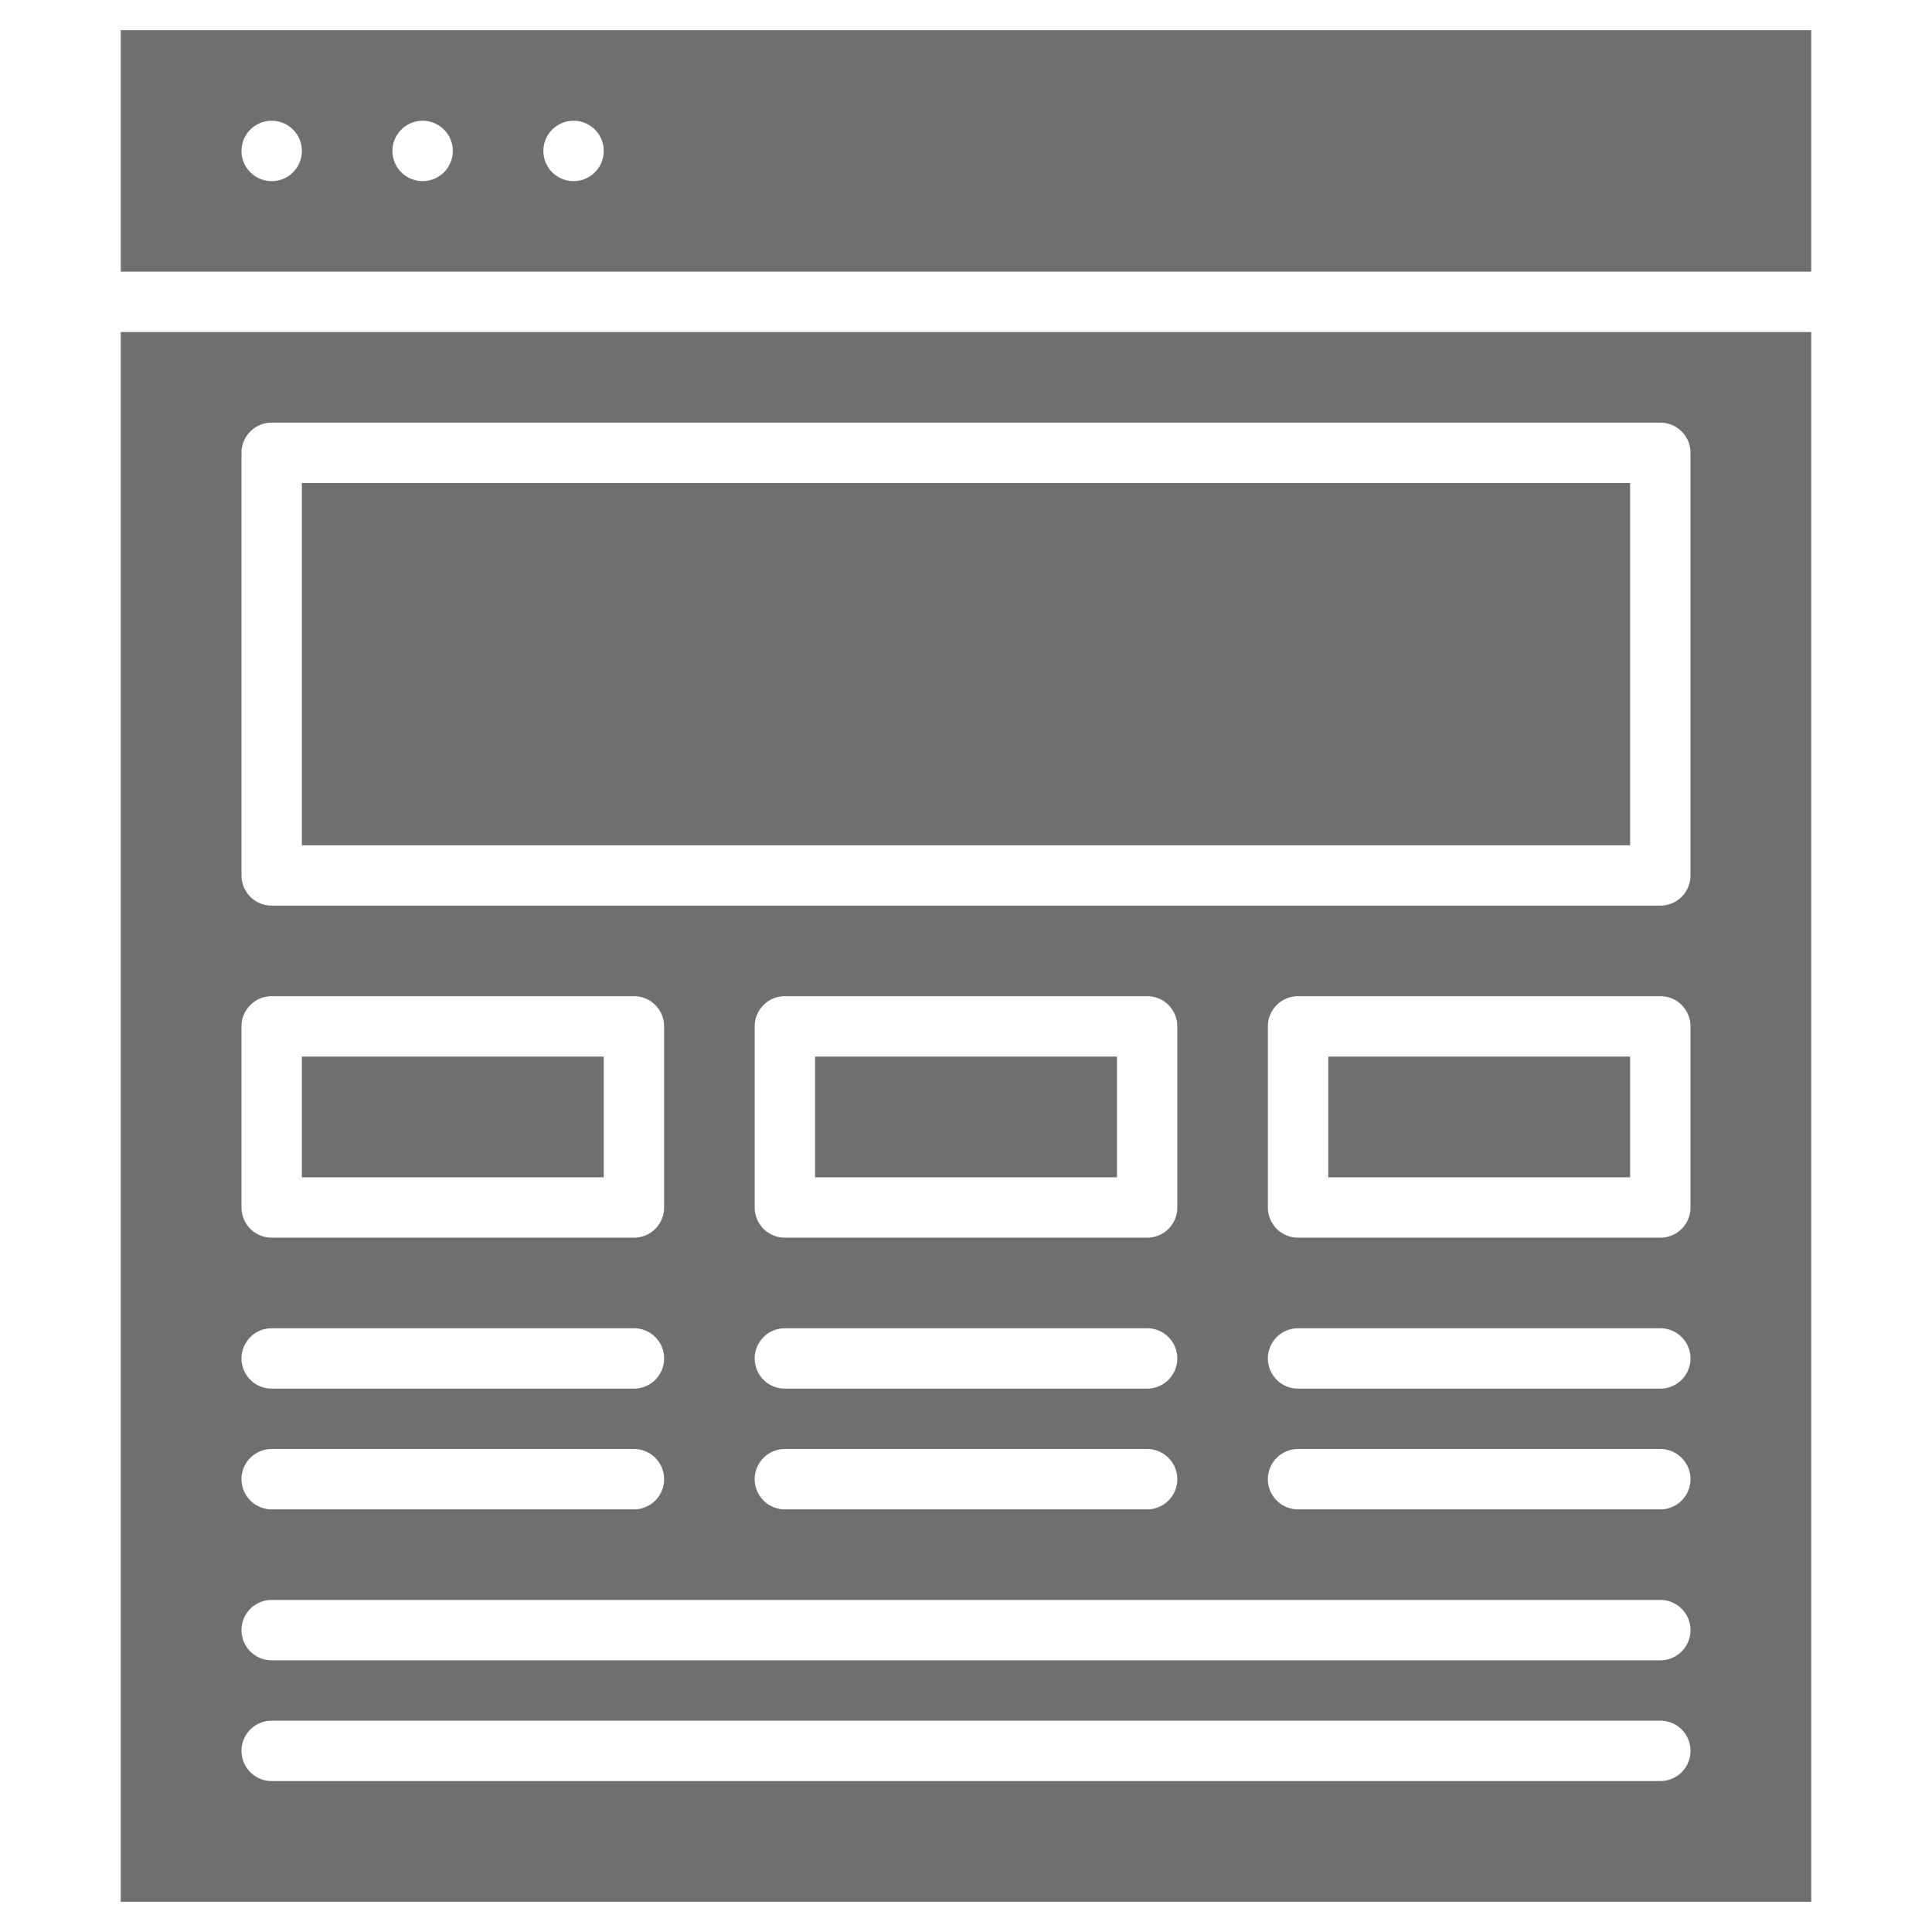
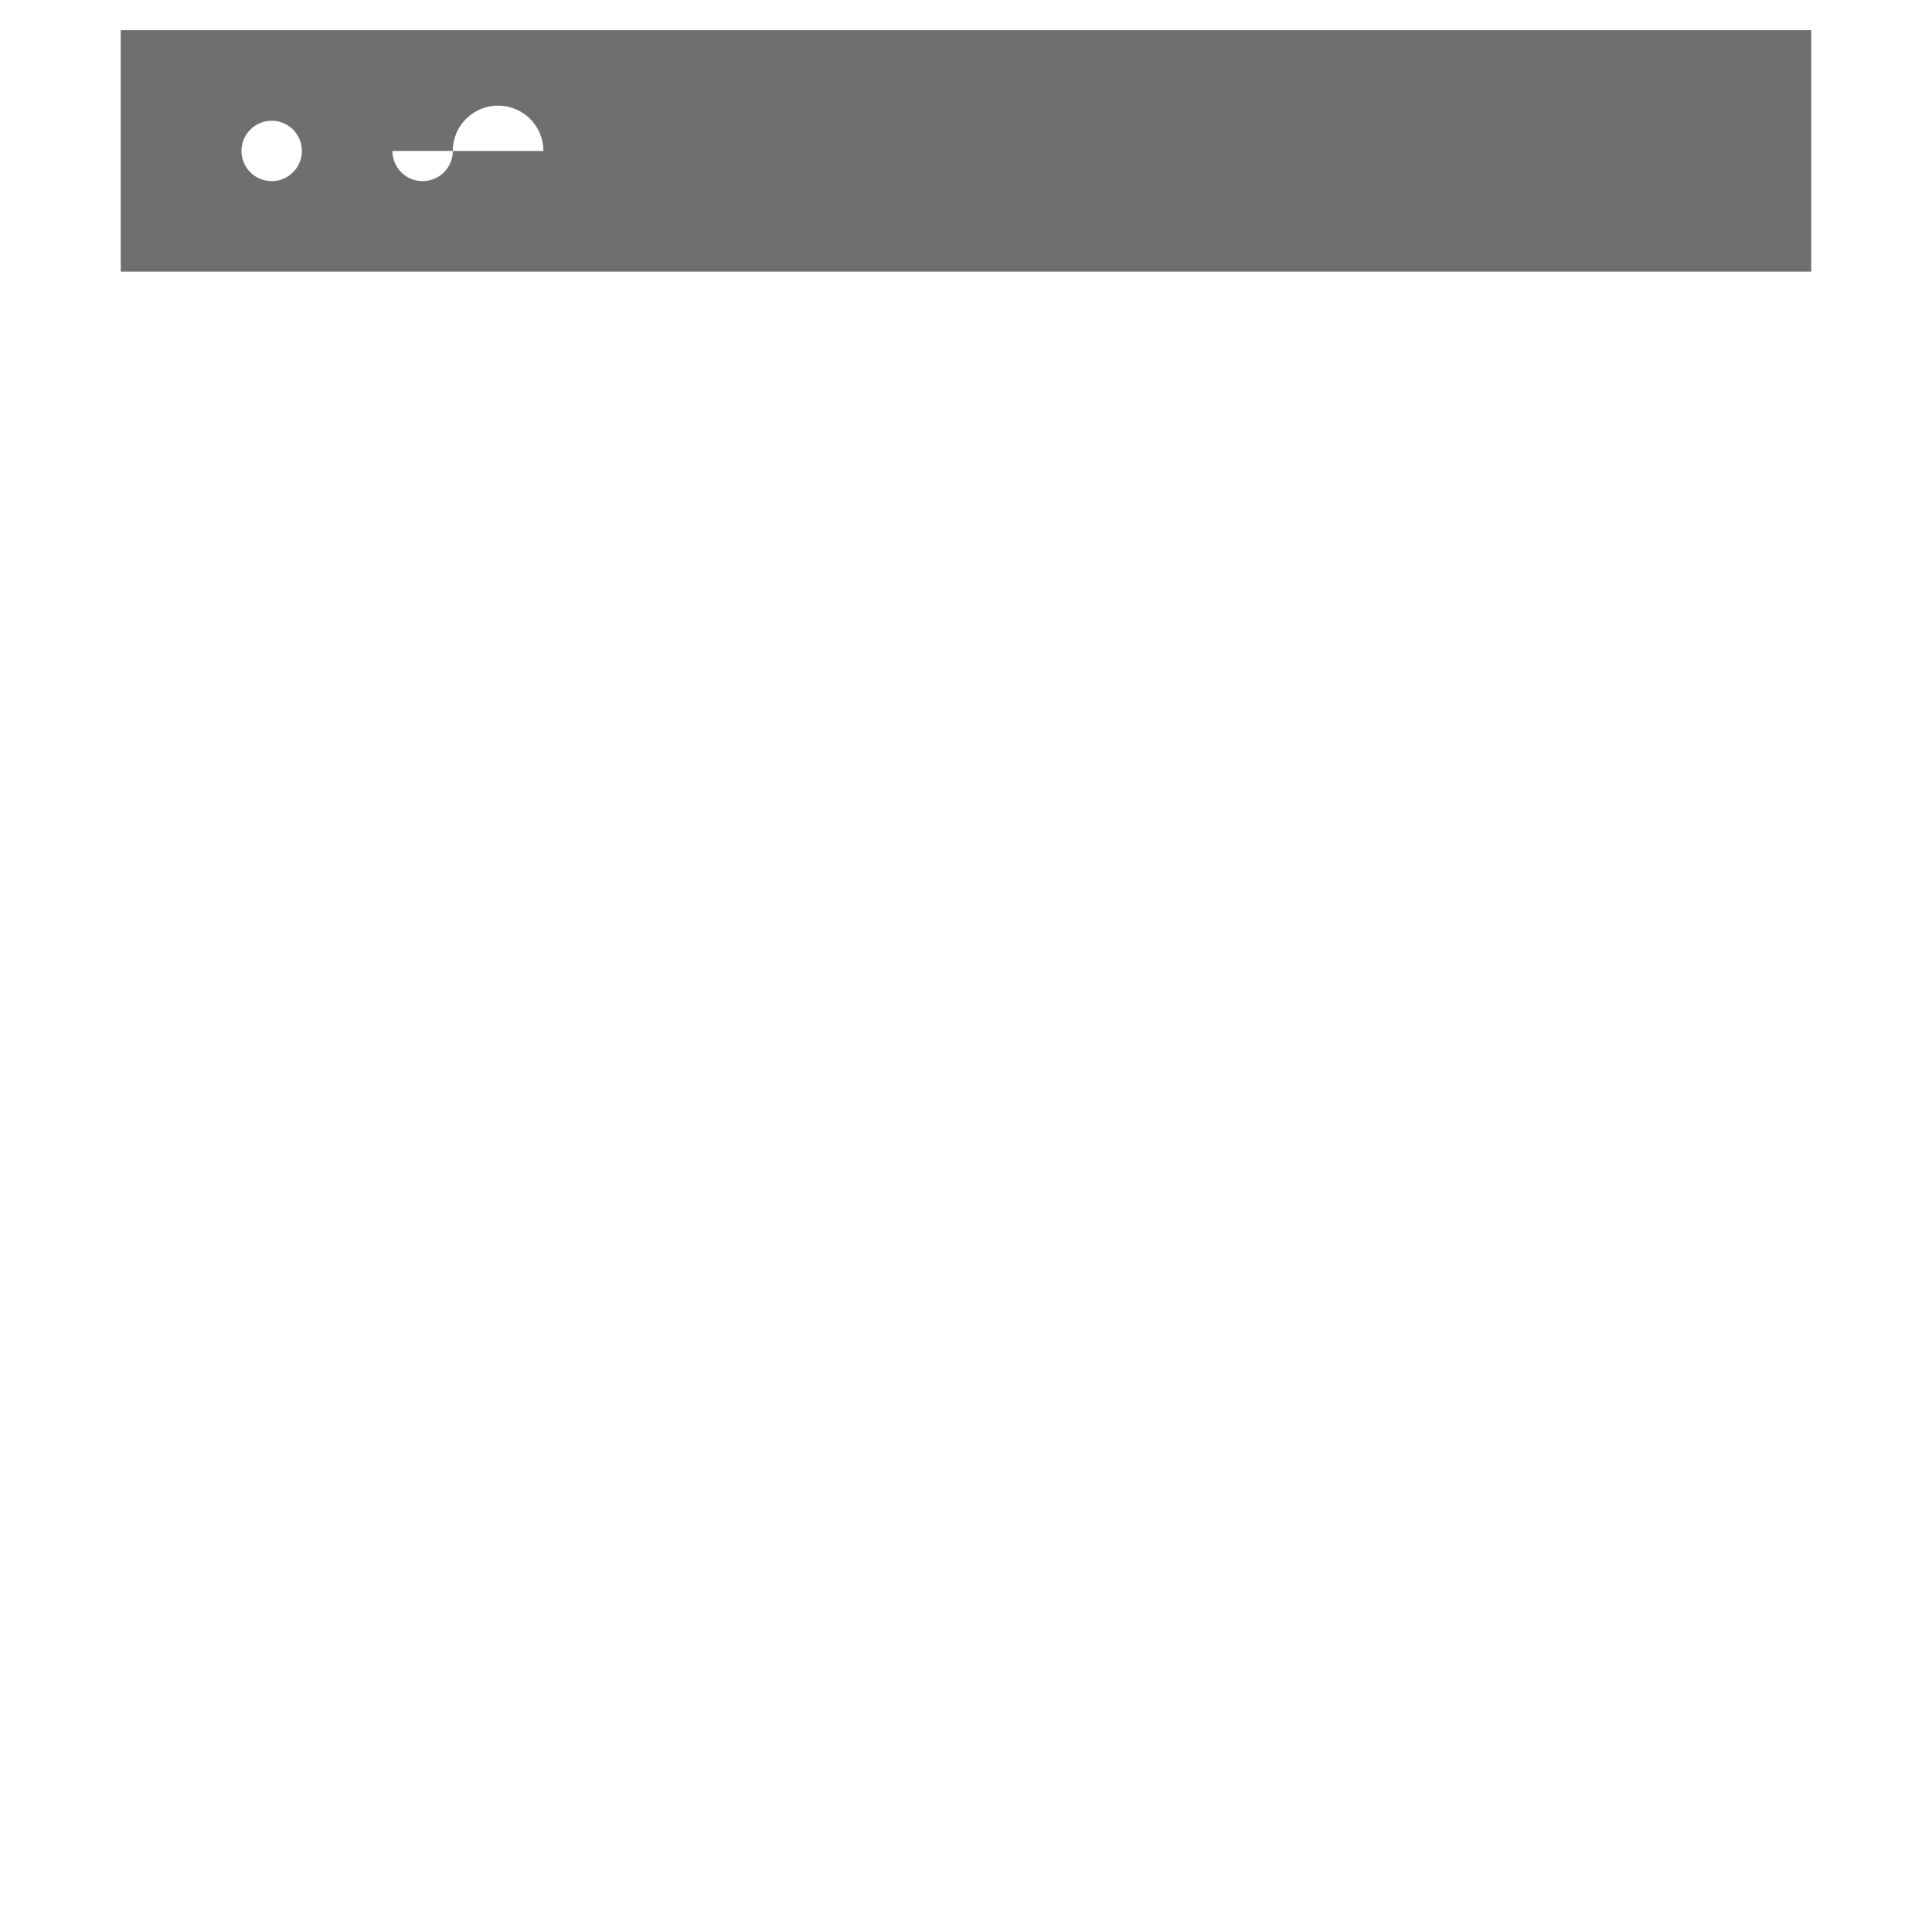
<svg xmlns="http://www.w3.org/2000/svg" xmlns:ns1="http://sodipodi.sourceforge.net/DTD/sodipodi-0.dtd" xmlns:ns2="http://www.inkscape.org/namespaces/inkscape" viewBox="0 0 64 64" version="1.1" id="svg11" ns1:docname="Website gris.svg" ns2:version="0.92.5 (2060ec1f9f, 2020-04-08)">
  <defs id="defs15" />
  <title id="title2">Website</title>
  <g id="Website" style="fill:#6f6f6f;fill-opacity:1">
-     <path d="M4,1V9H60V1ZM8,5a1,1,0,0,1,2,0A1,1,0,0,1,8,5Zm5,0a1,1,0,0,1,2,0A1,1,0,0,1,13,5Zm5,0a1,1,0,0,1,2,0A1,1,0,0,1,18,5Z" id="path4" style="fill:#6f6f6f;fill-opacity:1" />
-     <rect x="10" y="16" width="44" height="12" id="rect6" style="fill:#6f6f6f;fill-opacity:1" />
-     <path d="M10,35v4H20V35Zm0,0v4H20V35Zm0,0v4H20V35Zm17,0v4H37V35Zm0,0v4H37V35ZM10,35v4H20V35Zm0,0v4H20V35Zm17,0v4H37V35Zm17,0v4H54V35Zm0,0v4H54V35ZM27,35v4H37V35ZM10,35v4H20V35Zm0,0v4H20V35Zm17,0v4H37V35Zm17,0v4H54V35Zm0,0v4H54V35ZM27,35v4H37V35ZM10,35v4H20V35Zm0,0v4H20V35Zm17,0v4H37V35Zm17,0v4H54V35Zm0,0v4H54V35ZM27,35v4H37V35ZM10,35v4H20V35Zm0,0v4H20V35Zm17,0v4H37V35Zm17,0v4H54V35Zm0,0v4H54V35ZM27,35v4H37V35ZM10,35v4H20V35ZM4,11V63H60V11ZM8,34a1,1,0,0,1,1-1H21a1,1,0,0,1,1,1v6a1,1,0,0,1-1,1H9a1,1,0,0,1-1-1ZM9,44H21a1,1,0,0,1,0,2H9A1,1,0,0,1,9,44Zm0,4H21a1,1,0,0,1,0,2H9A1,1,0,0,1,9,48ZM55,59H9a1,1,0,0,1,0-2H55A1,1,0,0,1,55,59Zm0-4H9a1,1,0,0,1,0-2H55A1,1,0,0,1,55,55ZM26,44H38a1,1,0,0,1,0,2H26A1,1,0,0,1,26,44Zm-1-4V34a1,1,0,0,1,1-1H38a1,1,0,0,1,1,1v6a1,1,0,0,1-1,1H26A1,1,0,0,1,25,40Zm1,8H38a1,1,0,0,1,0,2H26A1,1,0,0,1,26,48Zm29,2H43a1,1,0,0,1,0-2H55A1,1,0,0,1,55,50Zm0-4H43a1,1,0,0,1,0-2H55A1,1,0,0,1,55,46Zm1-6a1,1,0,0,1-1,1H43a1,1,0,0,1-1-1V34a1,1,0,0,1,1-1H55a1,1,0,0,1,1,1Zm0-11a1,1,0,0,1-1,1H9a1,1,0,0,1-1-1V15a1,1,0,0,1,1-1H55a1,1,0,0,1,1,1ZM44,39H54V35H44Zm-7-4H27v4H37ZM20,35H10v4H20ZM10,35v4H20V35Zm17,0v4H37V35Zm17,0v4H54V35Zm0,0v4H54V35ZM27,35v4H37V35ZM10,35v4H20V35Zm0,0v4H20V35Zm17,0v4H37V35Zm17,0v4H54V35Zm0,0v4H54V35ZM27,35v4H37V35ZM10,35v4H20V35Zm0,0v4H20V35Zm17,0v4H37V35Zm17,0v4H54V35Zm0,0v4H54V35ZM27,35v4H37V35ZM10,35v4H20V35Zm0,0v4H20V35Zm17,0v4H37V35Zm17,0v4H54V35Zm0,0v4H54V35ZM27,35v4H37V35ZM10,35v4H20V35Zm0,0v4H20V35Zm0,0v4H20V35Z" id="path8" style="fill:#6f6f6f;fill-opacity:1" />
+     <path d="M4,1V9H60V1ZM8,5a1,1,0,0,1,2,0A1,1,0,0,1,8,5Zm5,0a1,1,0,0,1,2,0A1,1,0,0,1,13,5Za1,1,0,0,1,2,0A1,1,0,0,1,18,5Z" id="path4" style="fill:#6f6f6f;fill-opacity:1" />
  </g>
</svg>